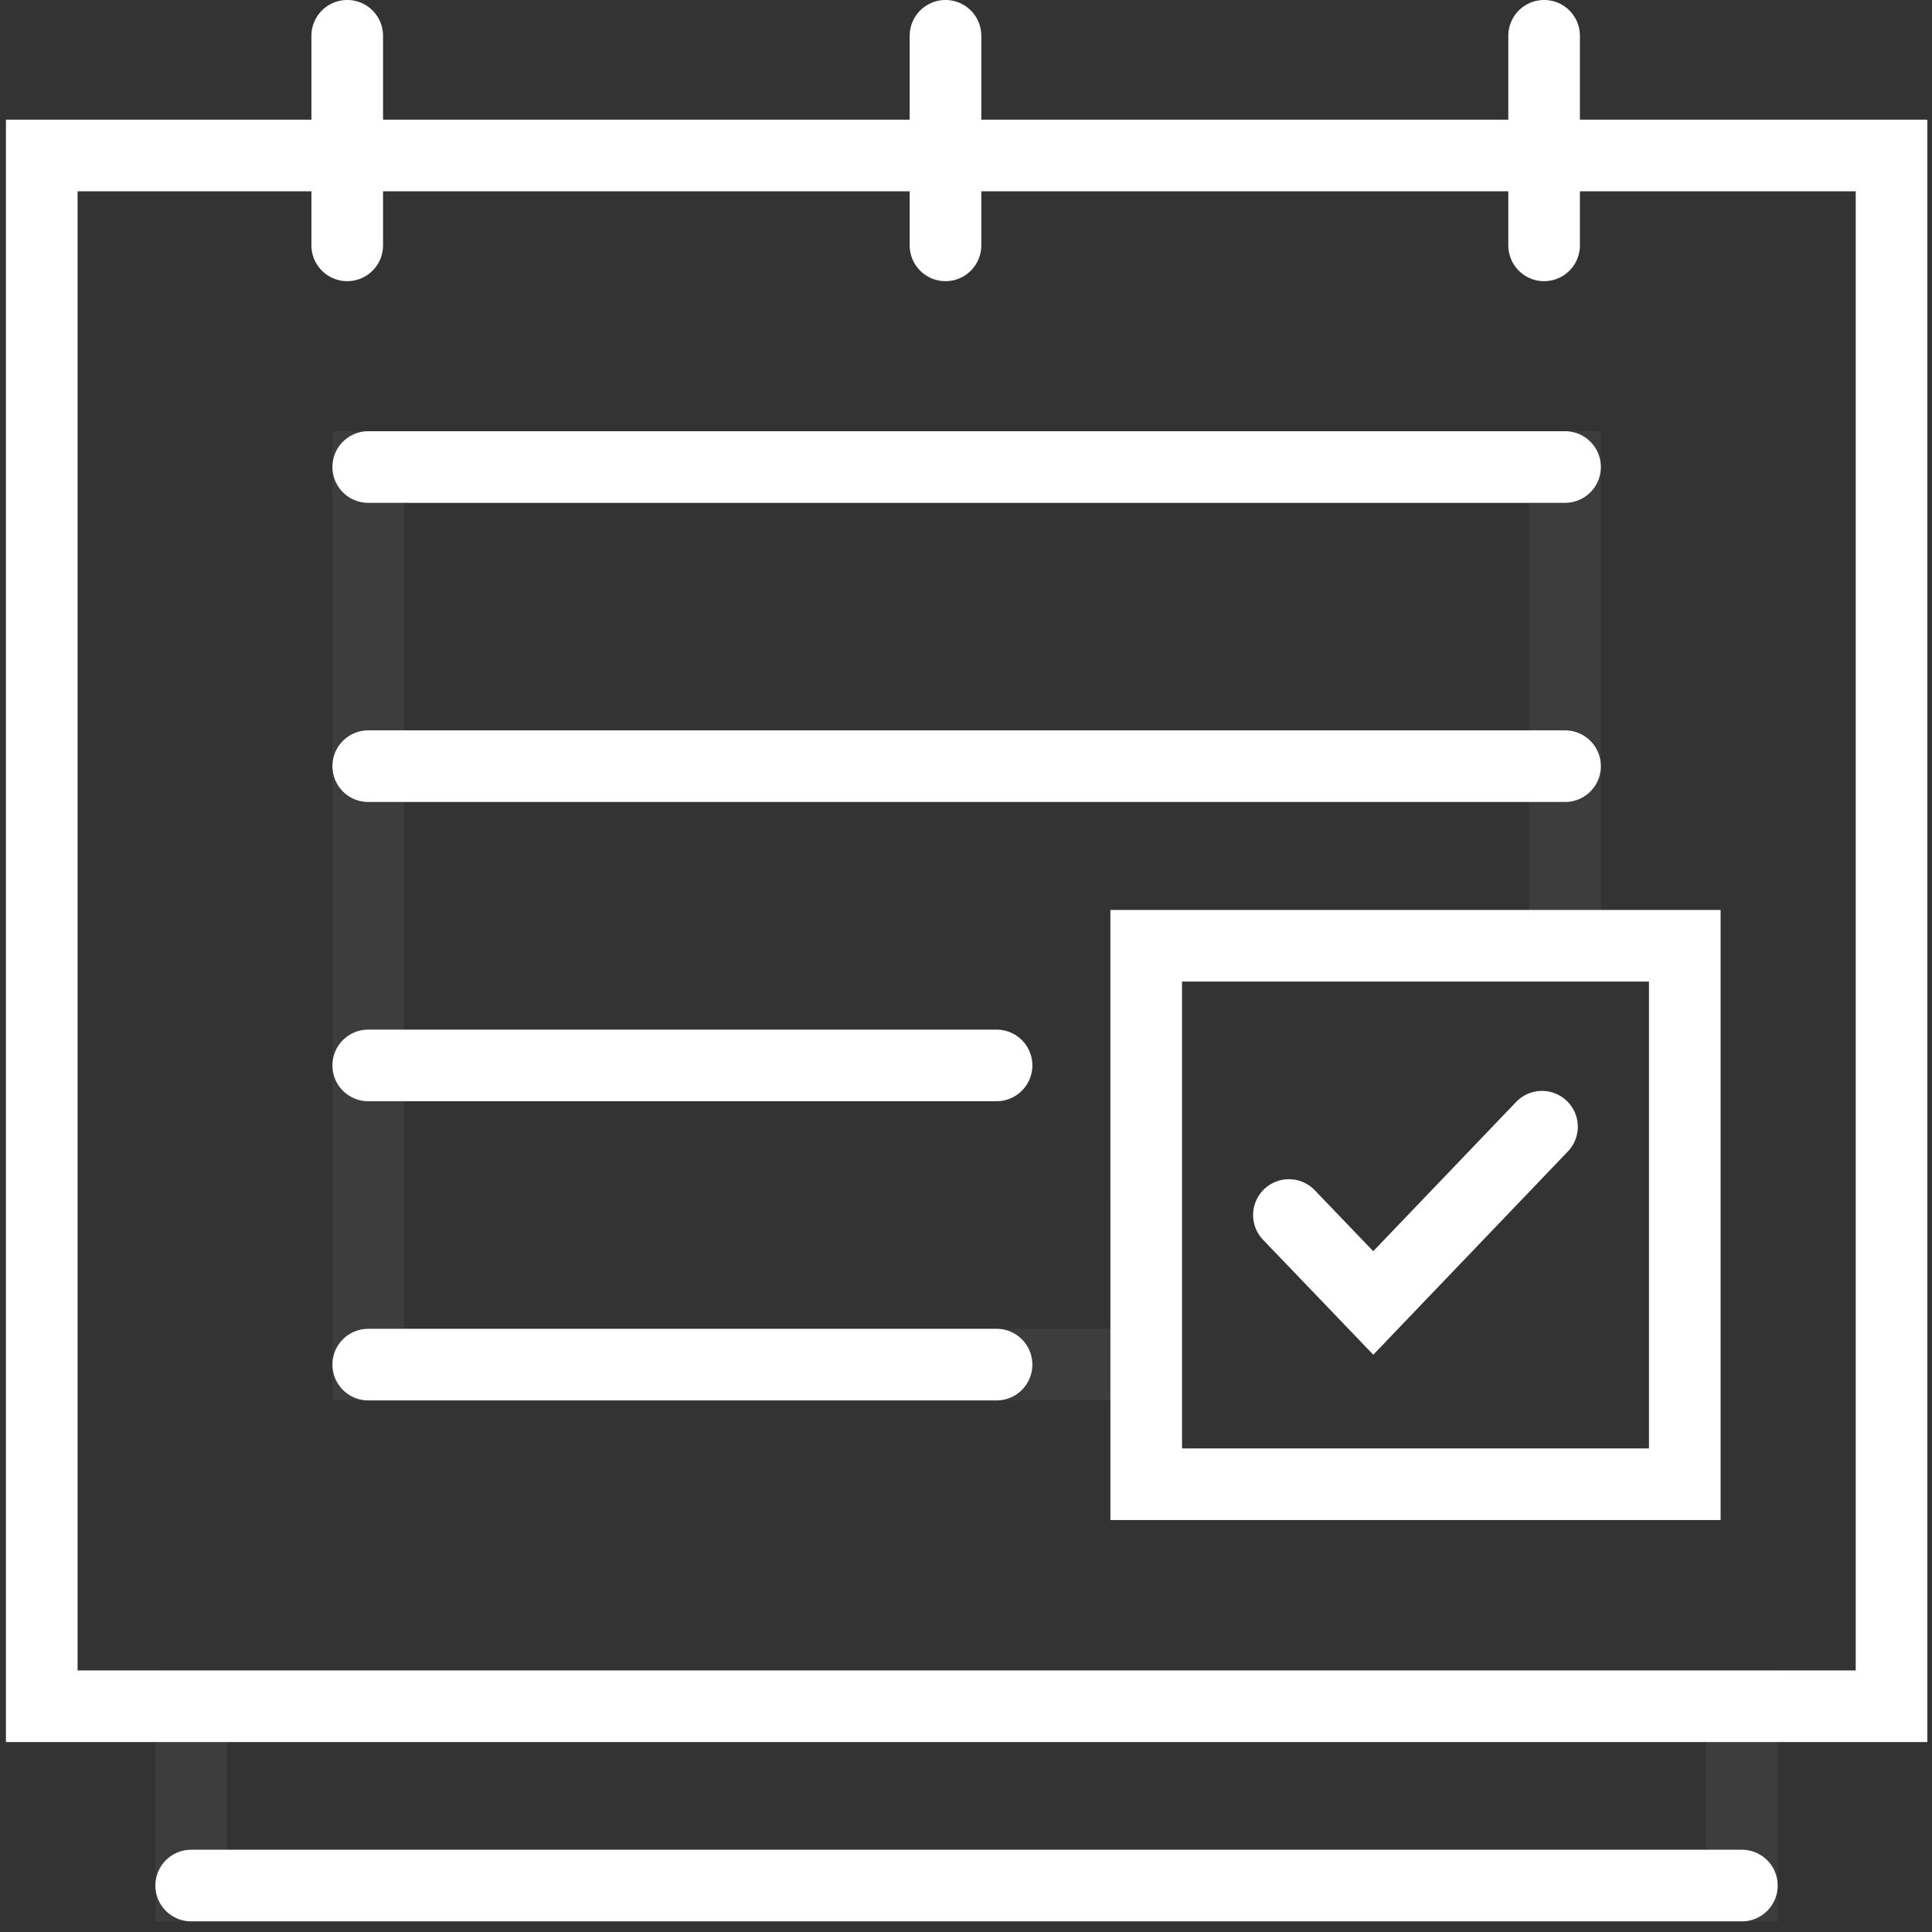
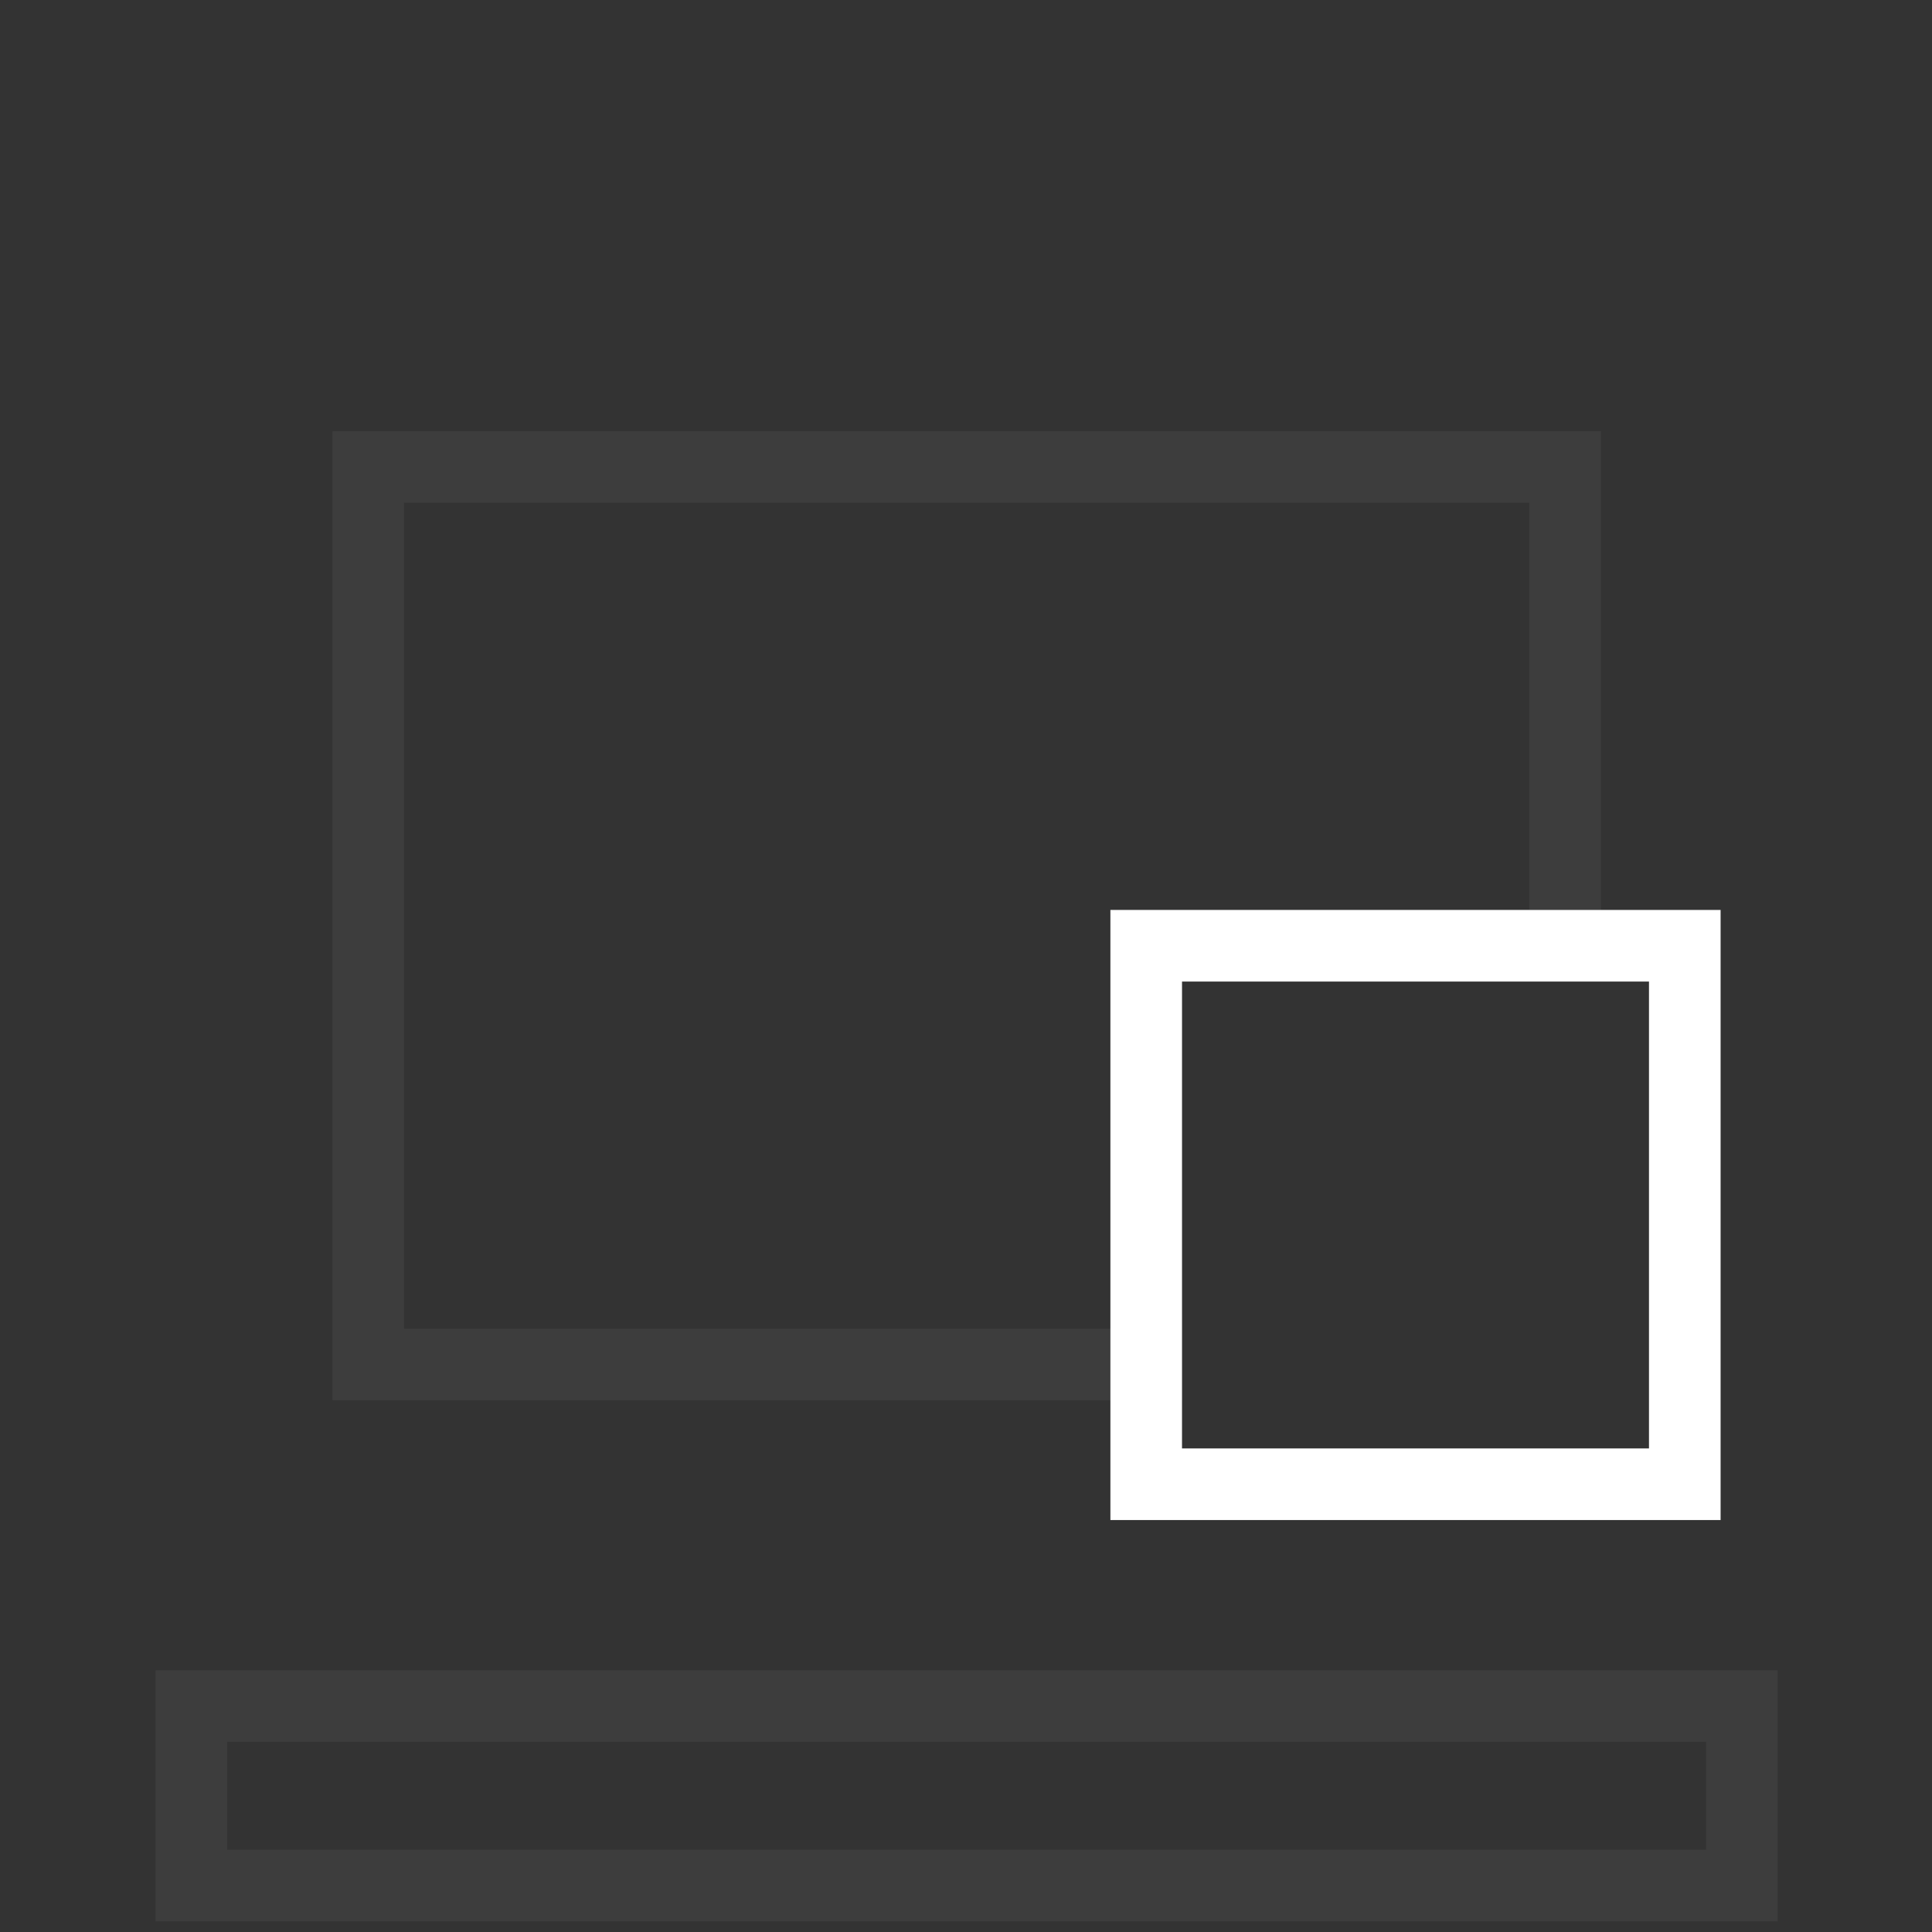
<svg xmlns="http://www.w3.org/2000/svg" width="44" height="44" viewBox="0 0 44 44" fill="none">
  <rect x="0" y="0" width="44" height="44" fill="#333333" stroke="none" />
  <path opacity="0.05" d="M26.103 21.538H35.644V10.636H8.386V31.076H26.108L26.103 21.538ZM4.358 38.854H39.67V42.943H4.358V38.854Z" stroke="white" stroke-width="1.631" stroke-linecap="round" />
-   <path d="M39.67 42.942H4.354M21.533 0.815V5.588M7.908 0.815V5.588M35.166 0.815V5.588M8.386 10.636H35.643M8.386 17.449H35.643M8.386 24.264H22.696M8.386 31.078H22.696M0.951 3.541H43.078V38.858H0.951V3.541Z" stroke="white" stroke-width="1.631" stroke-linecap="round" />
  <path fill-rule="evenodd" clip-rule="evenodd" d="M26.104 21.539H38.37V33.803H26.104V21.539Z" stroke="white" stroke-width="1.631" stroke-linecap="round" />
-   <path d="M35.118 25.66L31.275 29.674L29.354 27.671" stroke="white" stroke-width="1.631" stroke-linecap="round" />
</svg>